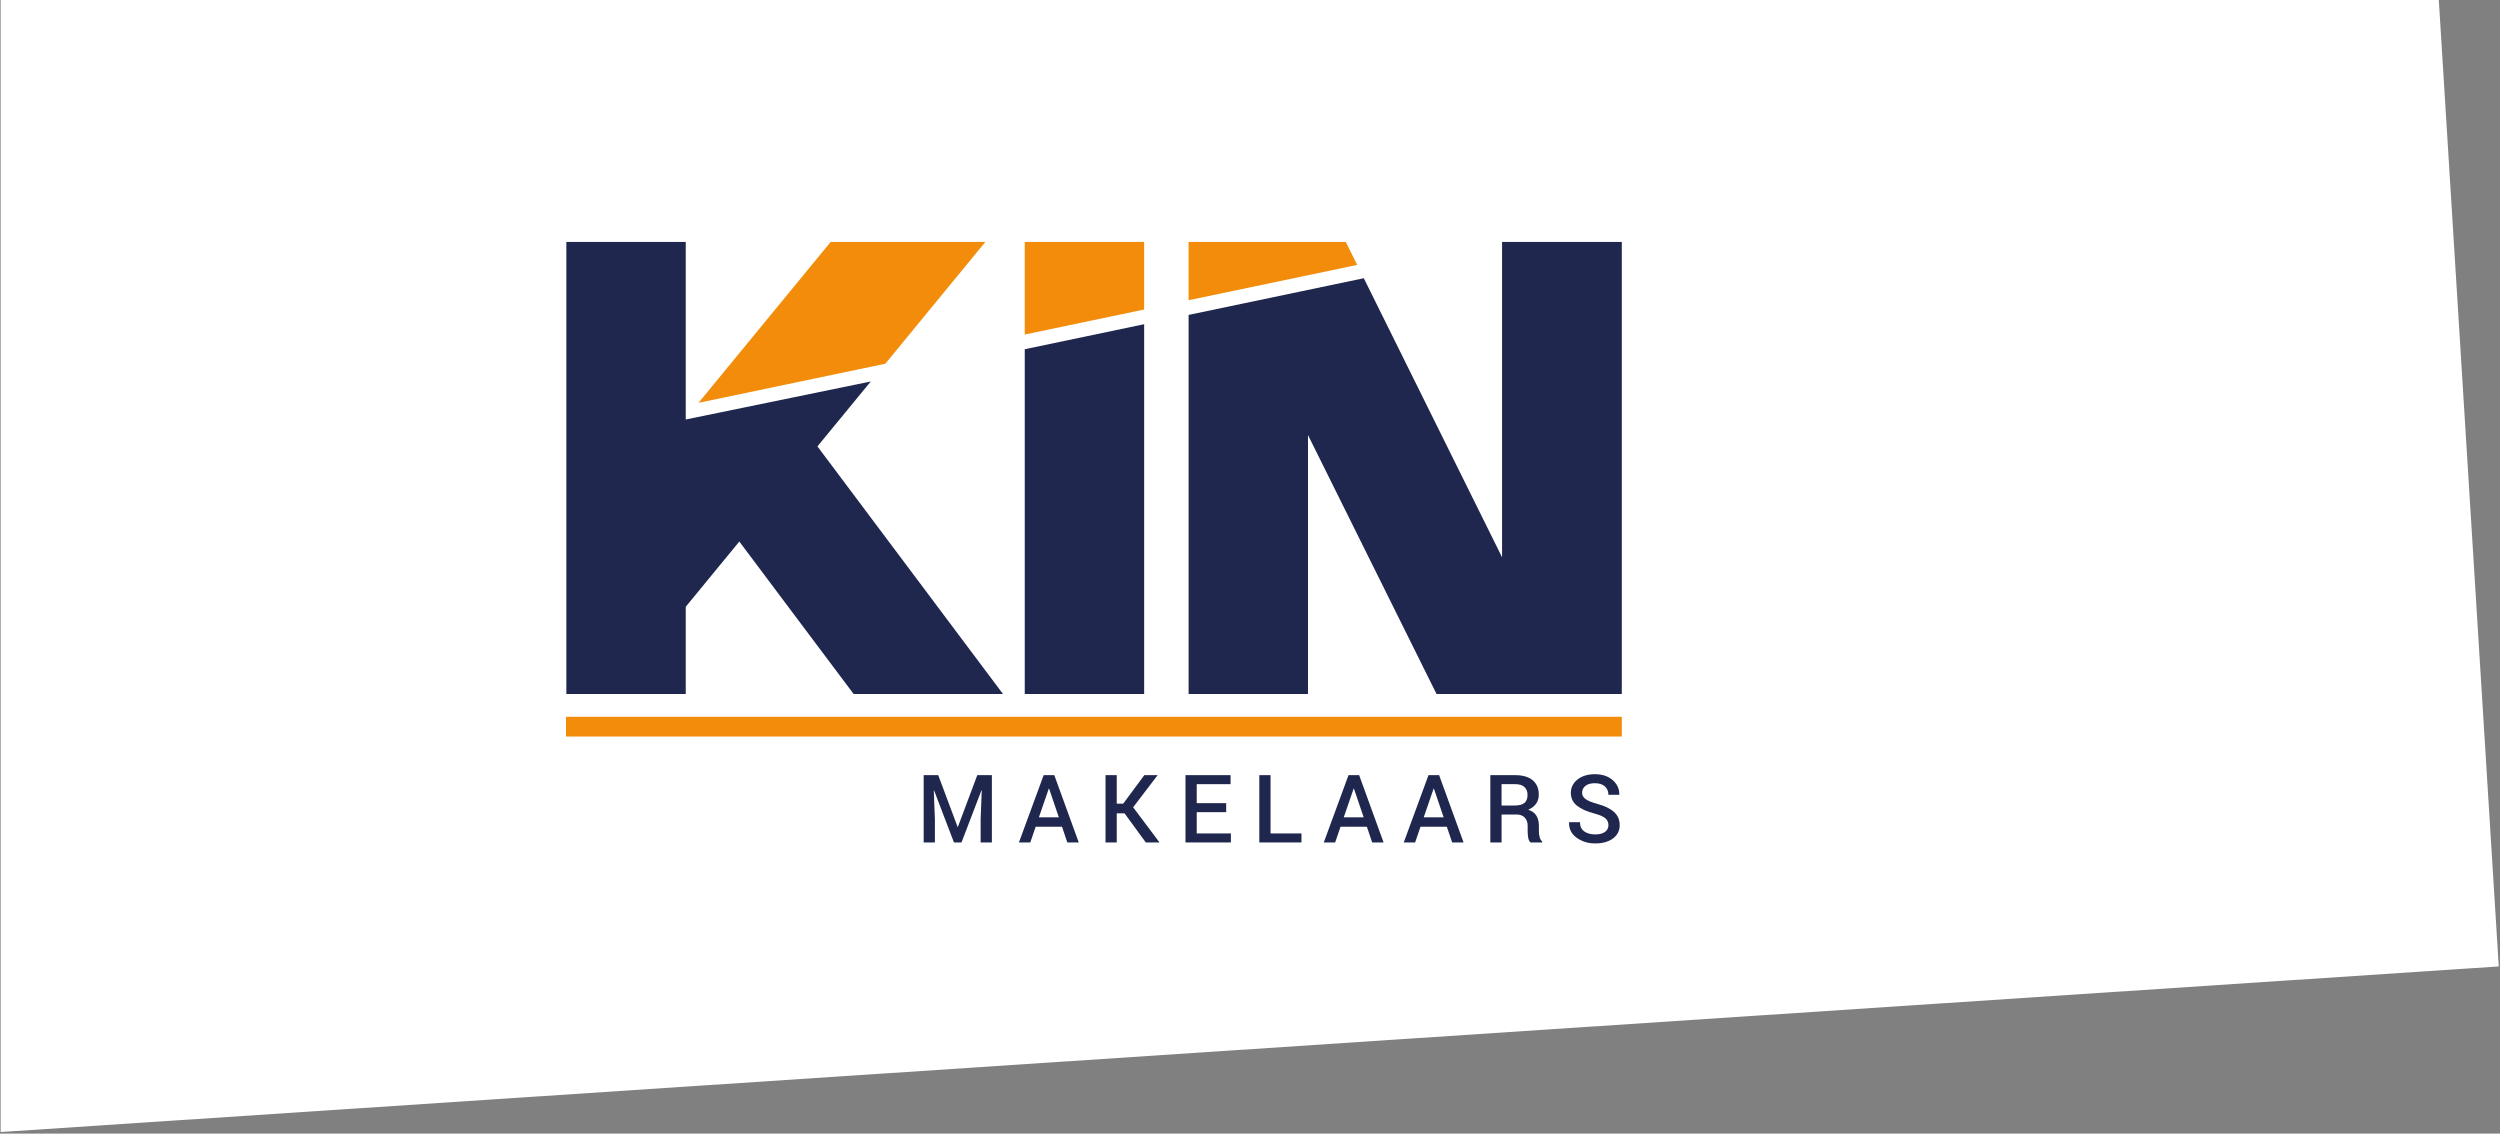
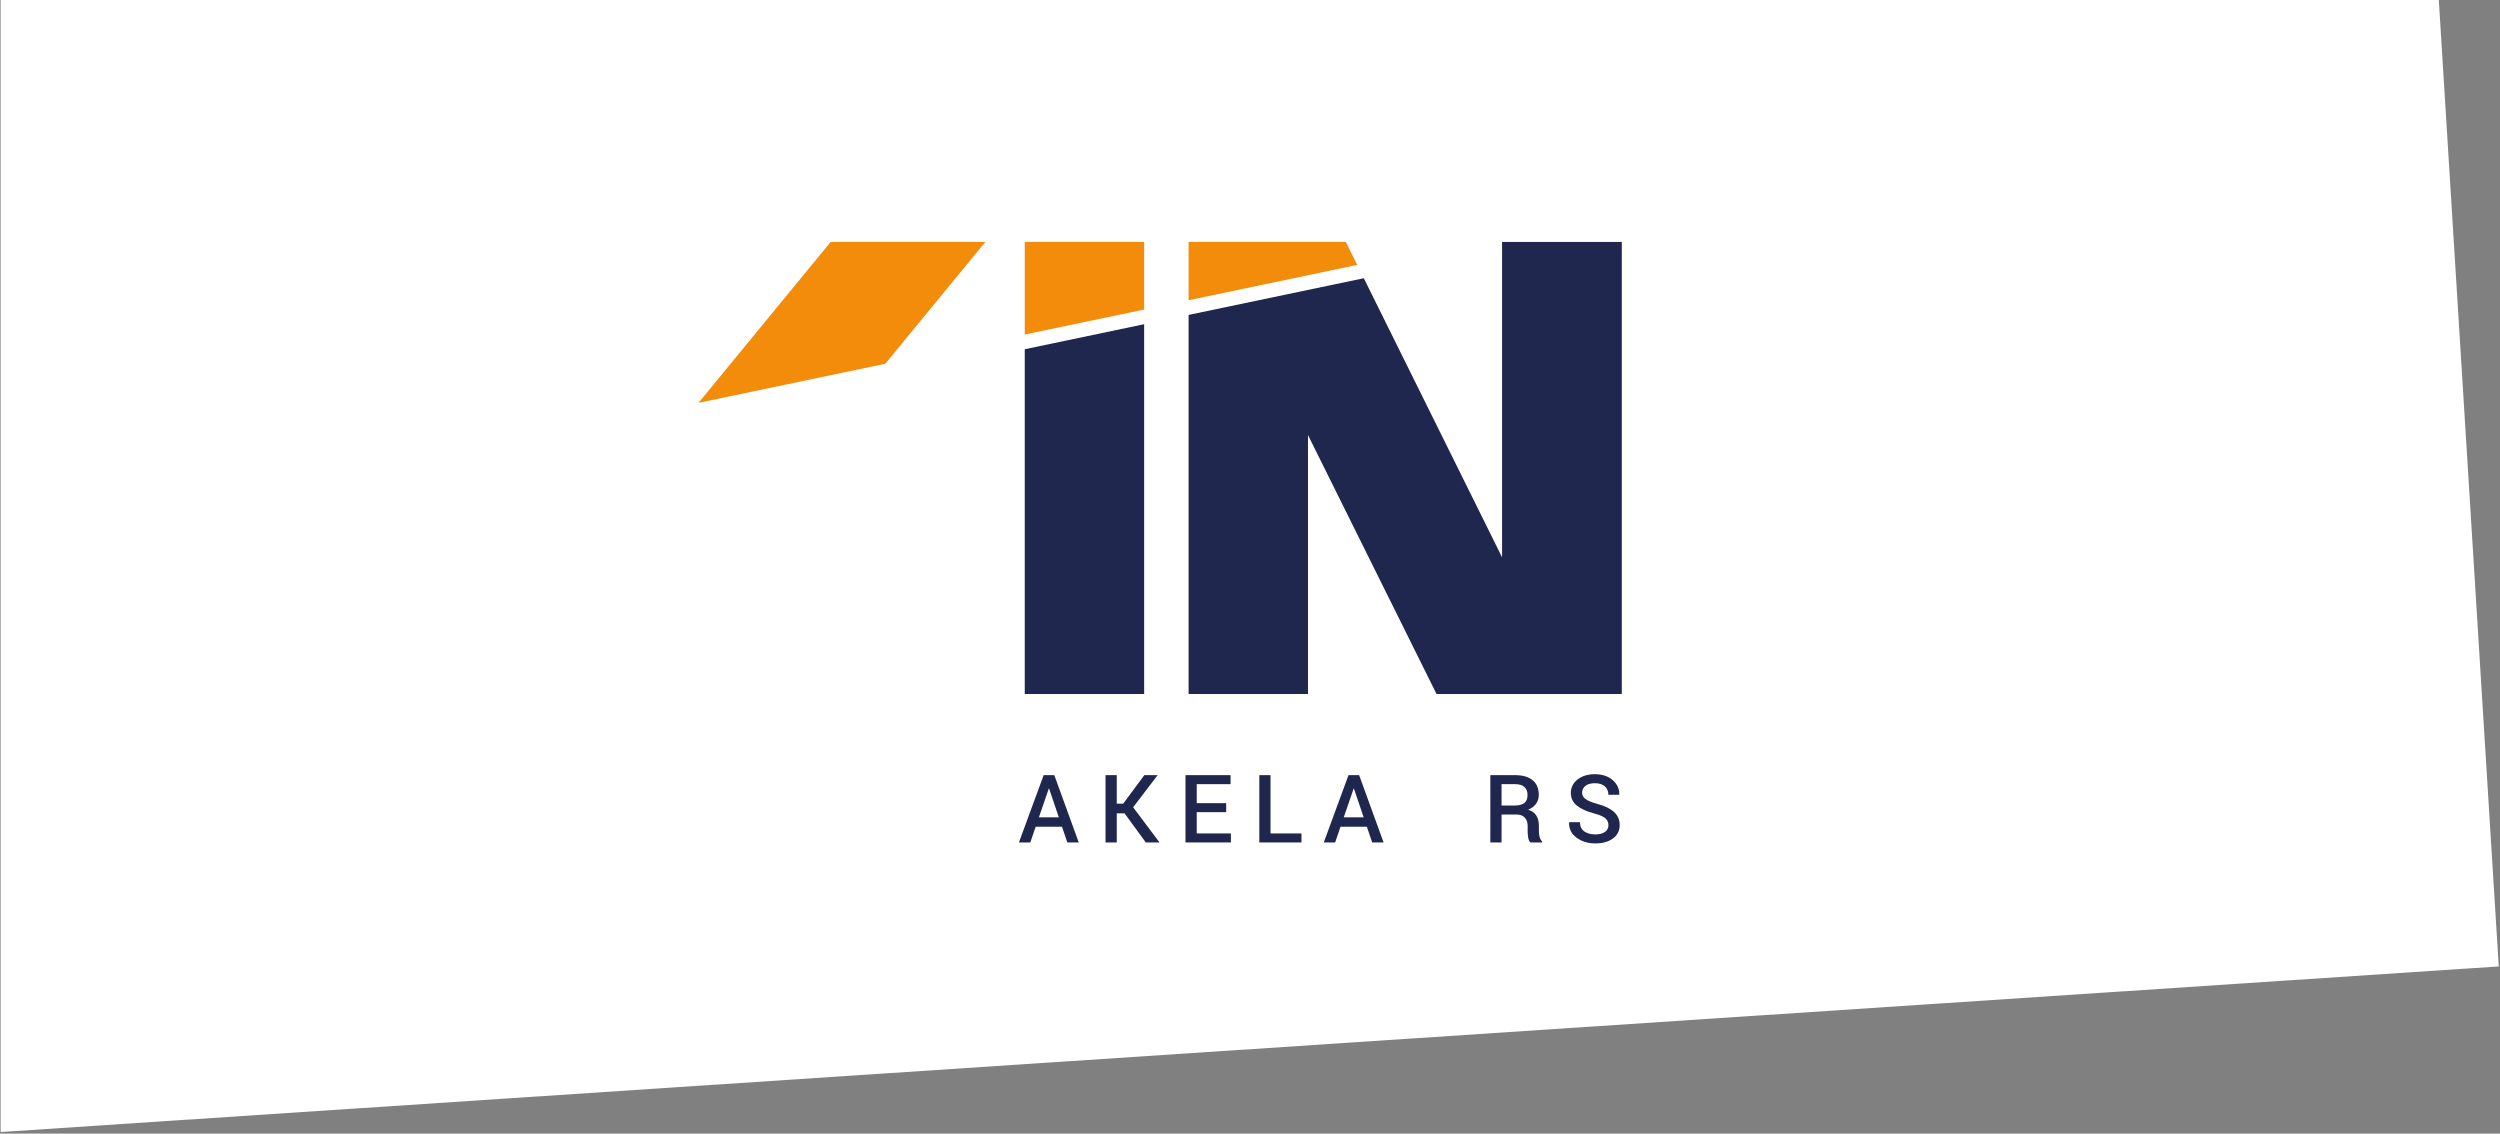
<svg xmlns="http://www.w3.org/2000/svg" class="hidden drop-shadow-xl sm:block" width="100%" viewBox="0 0 333 151" fill="none">
  <rect x="0" y="0" width="333" height="151" fill="#808080" stroke="none" />
  <path d="M332.834 128.728L0.084 150.785V-0.215H324.836L332.834 128.728Z" fill="white" />
-   <path d="M91.342 55.876V32.224H75.437V92.445H91.342V80.82L98.476 72.133L113.708 92.445H133.602L108.882 59.459L115.985 50.813" fill="#1F274E" />
  <path d="M136.496 92.445H152.401V43.185L136.496 46.518V92.445Z" fill="#1F274E" />
  <path d="M200.076 32.224V74.232L181.658 37.059L158.321 41.947V92.445H174.224V57.949L191.348 92.445H216.024V32.224H200.076Z" fill="#1F274E" />
  <path d="M110.646 32.224L93.039 53.659L117.927 48.447L131.251 32.224H110.646Z" fill="#F28C0A" />
  <path d="M136.496 32.224V44.558L152.401 41.228V32.224H136.496Z" fill="#F28C0A" />
  <path d="M179.261 32.224H158.321V39.989L180.779 35.286L179.261 32.224Z" fill="#F28C0A" />
-   <path d="M216.026 95.476H75.392V98.106H216.026V95.476Z" fill="#F28C0A" />
-   <path d="M124.972 103.248L127.552 110.146H127.589L130.176 103.248H132.117V112.215H130.621V109.16L130.768 105.275L130.731 105.269L128.071 112.215H127.067L124.419 105.286L124.381 105.292L124.529 109.159V112.213H123.033V103.247H124.974L124.972 103.248Z" fill="#1F274E" />
  <path d="M141.462 110.122H137.951L137.236 112.215H135.721L139.016 103.249H140.432L143.69 112.215H142.168L141.46 110.122H141.462ZM138.383 108.872H141.037L139.737 105.04H139.7L138.381 108.872H138.383Z" fill="#1F274E" />
  <path d="M149.786 108.335H148.752V112.215H147.257V103.249H148.752V107.048H149.609L152.424 103.249H154.197L150.934 107.529L154.45 112.215H152.621L149.788 108.335H149.786Z" fill="#1F274E" />
  <path d="M163.328 108.181H159.405V111.014H163.955V112.215H157.907V103.249H163.913V104.45H159.405V106.981H163.328V108.183V108.181Z" fill="#1F274E" />
  <path d="M169.236 111.014H173.356V112.215H167.74V103.249H169.236V111.014Z" fill="#1F274E" />
  <path d="M182.068 110.122H178.557L177.841 112.215H176.327L179.622 103.249H181.038L184.295 112.215H182.774L182.066 110.122H182.068ZM178.989 108.872H181.643L180.343 105.04H180.306L178.987 108.872H178.989Z" fill="#1F274E" />
-   <path d="M192.72 110.122H189.209L188.494 112.215H186.98L190.275 103.249H191.69L194.948 112.215H193.426L192.718 110.122H192.72ZM189.641 108.872H192.296L190.995 105.04H190.958L189.639 108.872H189.641Z" fill="#1F274E" />
  <path d="M200.009 108.496V112.215H198.513V103.249H201.827C202.829 103.249 203.602 103.474 204.148 103.927C204.693 104.379 204.967 105.022 204.967 105.86C204.967 106.324 204.848 106.722 204.608 107.058C204.367 107.393 204.017 107.661 203.557 107.86C204.062 108.021 204.425 108.281 204.647 108.646C204.868 109.01 204.98 109.457 204.98 109.986V110.731C204.98 110.993 205.014 111.25 205.079 111.5C205.144 111.75 205.256 111.942 205.412 112.072V112.213H203.872C203.708 112.077 203.602 111.865 203.555 111.573C203.509 111.282 203.484 110.995 203.484 110.716V109.995C203.484 109.535 203.352 109.17 203.09 108.898C202.827 108.626 202.466 108.492 202.006 108.492H200.011L200.009 108.496ZM200.009 107.294H201.745C202.345 107.294 202.782 107.179 203.056 106.95C203.332 106.721 203.468 106.368 203.468 105.897C203.468 105.426 203.332 105.091 203.062 104.836C202.792 104.578 202.378 104.45 201.823 104.45H200.007V107.294H200.009Z" fill="#1F274E" />
  <path d="M214.245 109.905C214.245 109.533 214.107 109.229 213.83 108.993C213.552 108.756 213.062 108.542 212.36 108.356C211.358 108.093 210.587 107.745 210.046 107.313C209.506 106.879 209.236 106.312 209.236 105.61C209.236 104.908 209.534 104.291 210.132 103.824C210.73 103.356 211.499 103.122 212.446 103.122C213.392 103.122 214.223 103.388 214.82 103.919C215.418 104.45 215.705 105.089 215.687 105.832L215.674 105.869H214.239C214.239 105.409 214.083 105.036 213.772 104.751C213.461 104.466 213.014 104.323 212.436 104.323C211.891 104.323 211.47 104.442 211.177 104.679C210.883 104.917 210.738 105.223 210.738 105.601C210.738 105.942 210.896 106.223 211.214 106.448C211.533 106.674 212.058 106.886 212.794 107.087C213.759 107.346 214.491 107.704 214.992 108.158C215.493 108.615 215.742 109.196 215.742 109.902C215.742 110.649 215.444 111.243 214.847 111.684C214.249 112.126 213.464 112.345 212.49 112.345C211.516 112.345 210.734 112.096 210.026 111.597C209.32 111.097 208.977 110.418 208.998 109.555L209.011 109.518H210.453C210.453 110.064 210.641 110.472 211.019 110.74C211.397 111.008 211.887 111.144 212.49 111.144C213.045 111.144 213.476 111.032 213.783 110.811C214.09 110.587 214.245 110.287 214.245 109.905Z" fill="#1F274E" />
</svg>